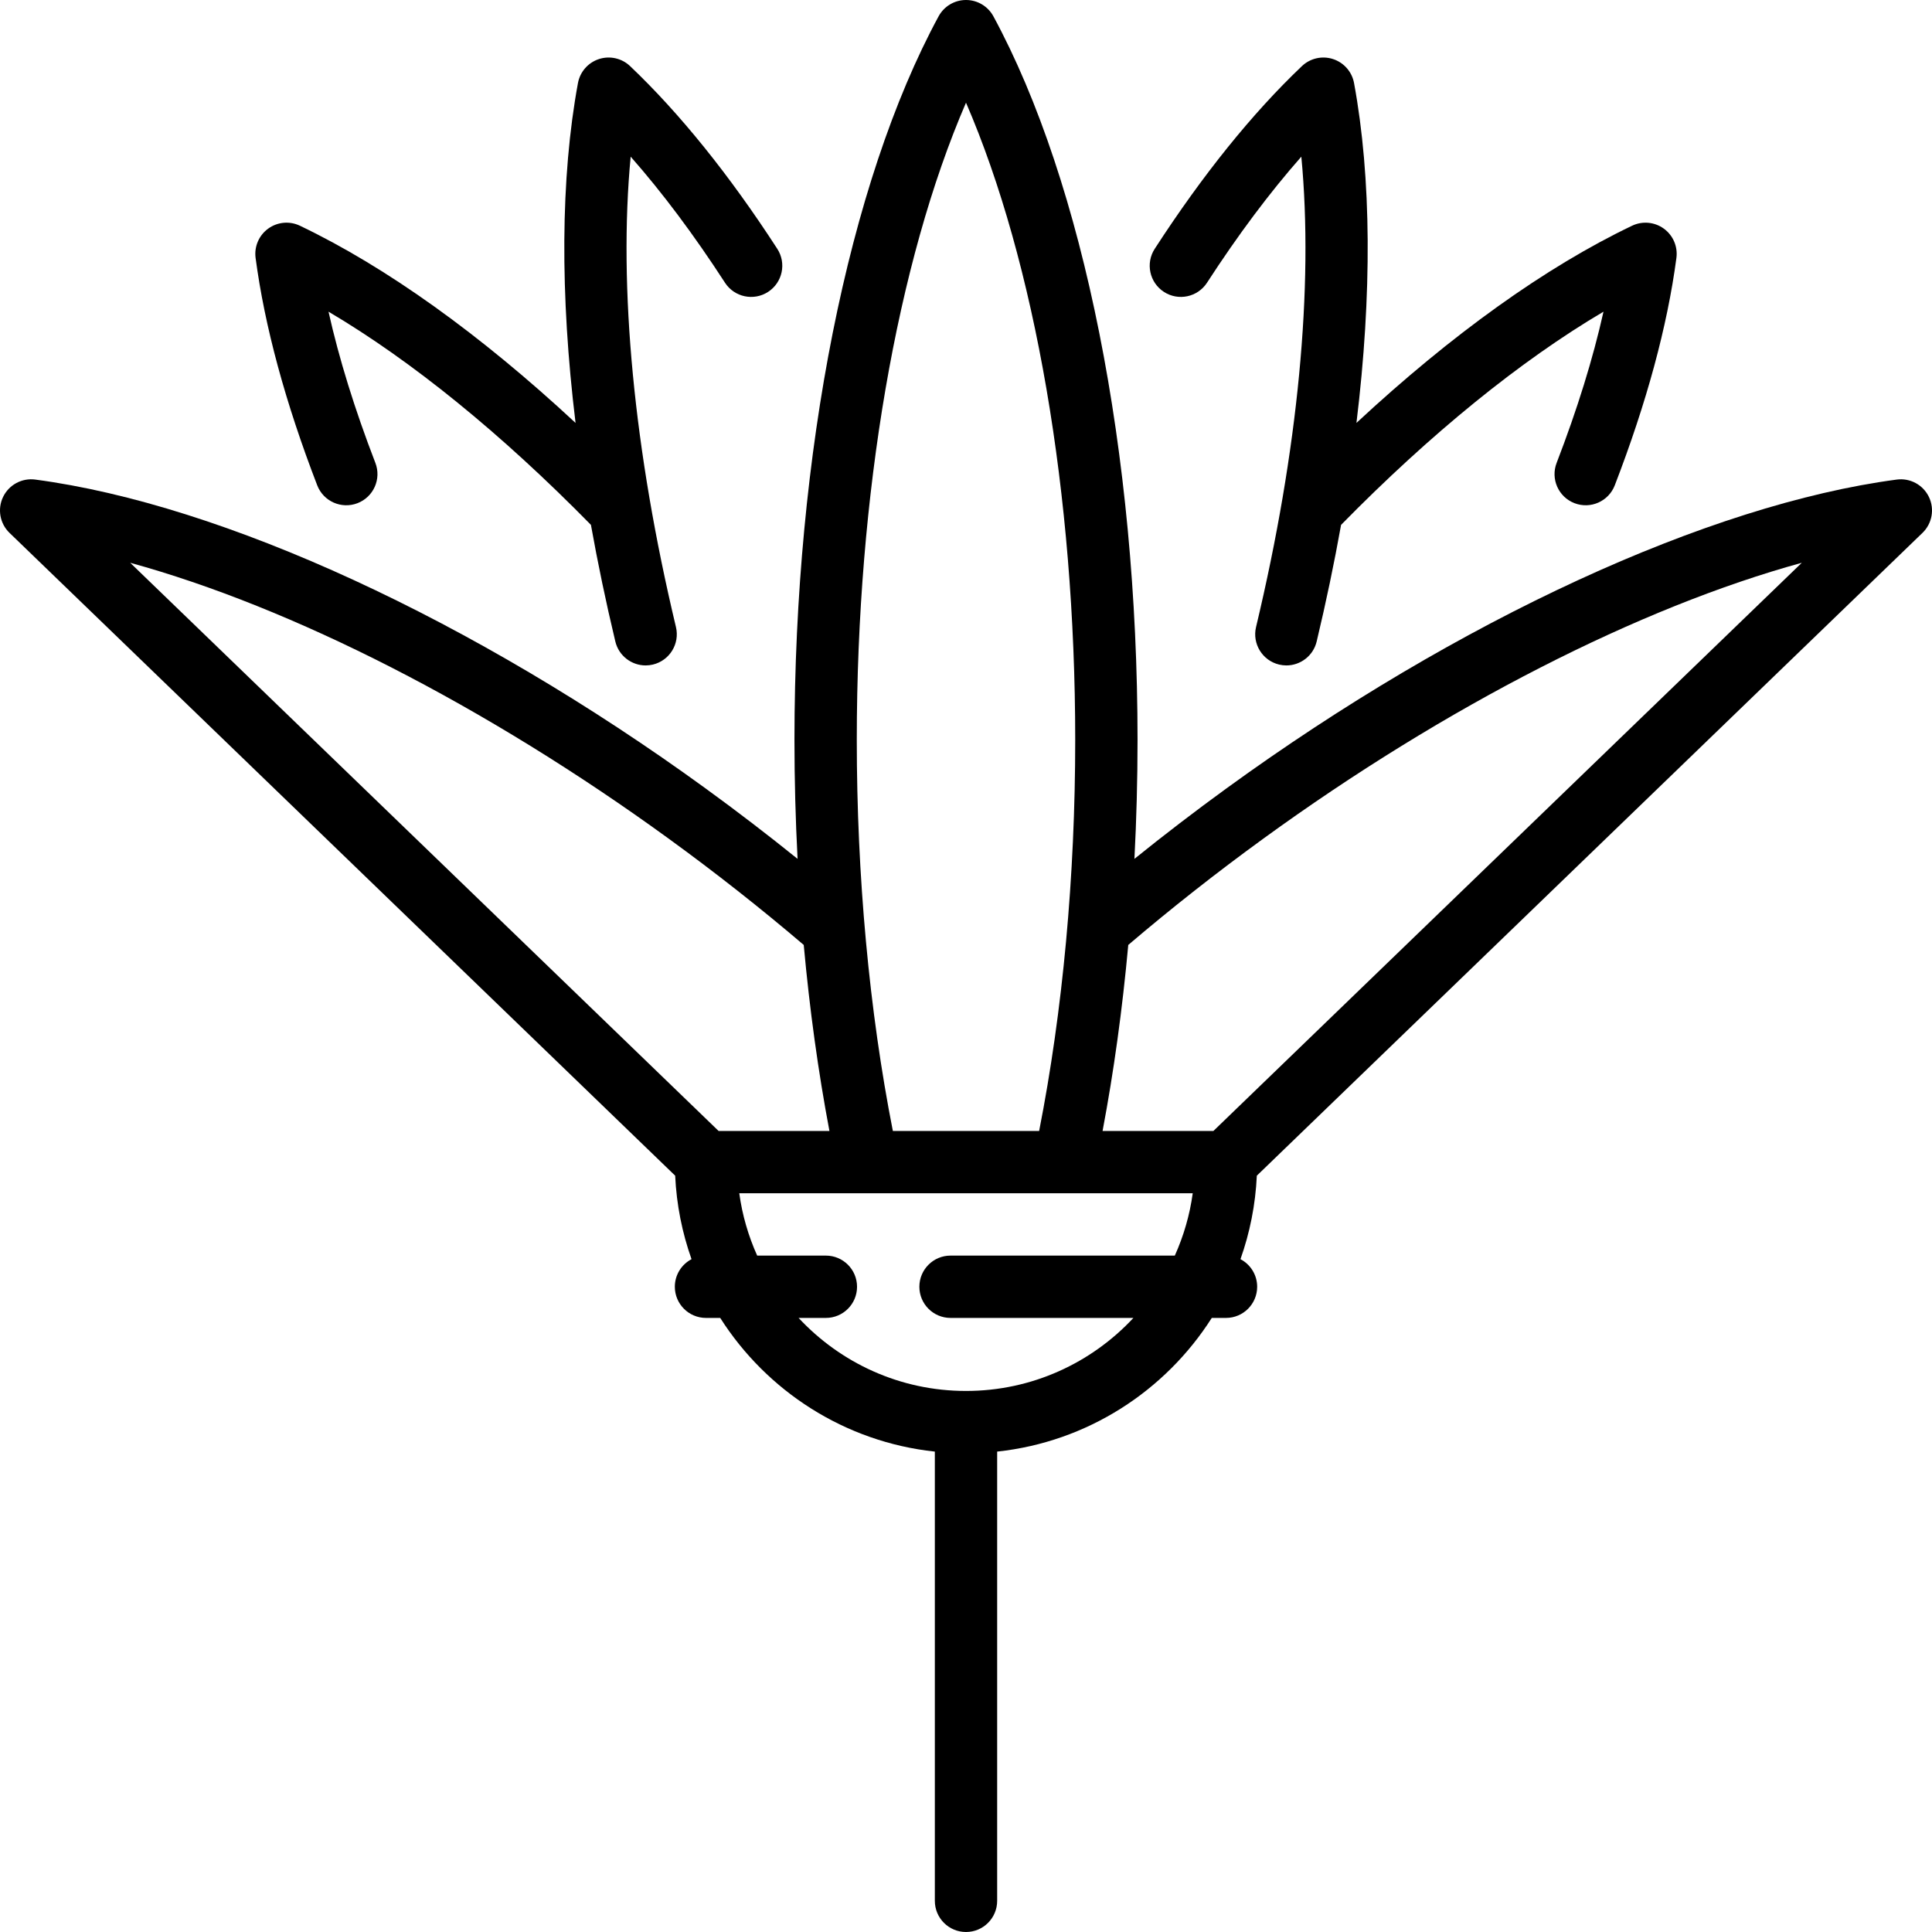
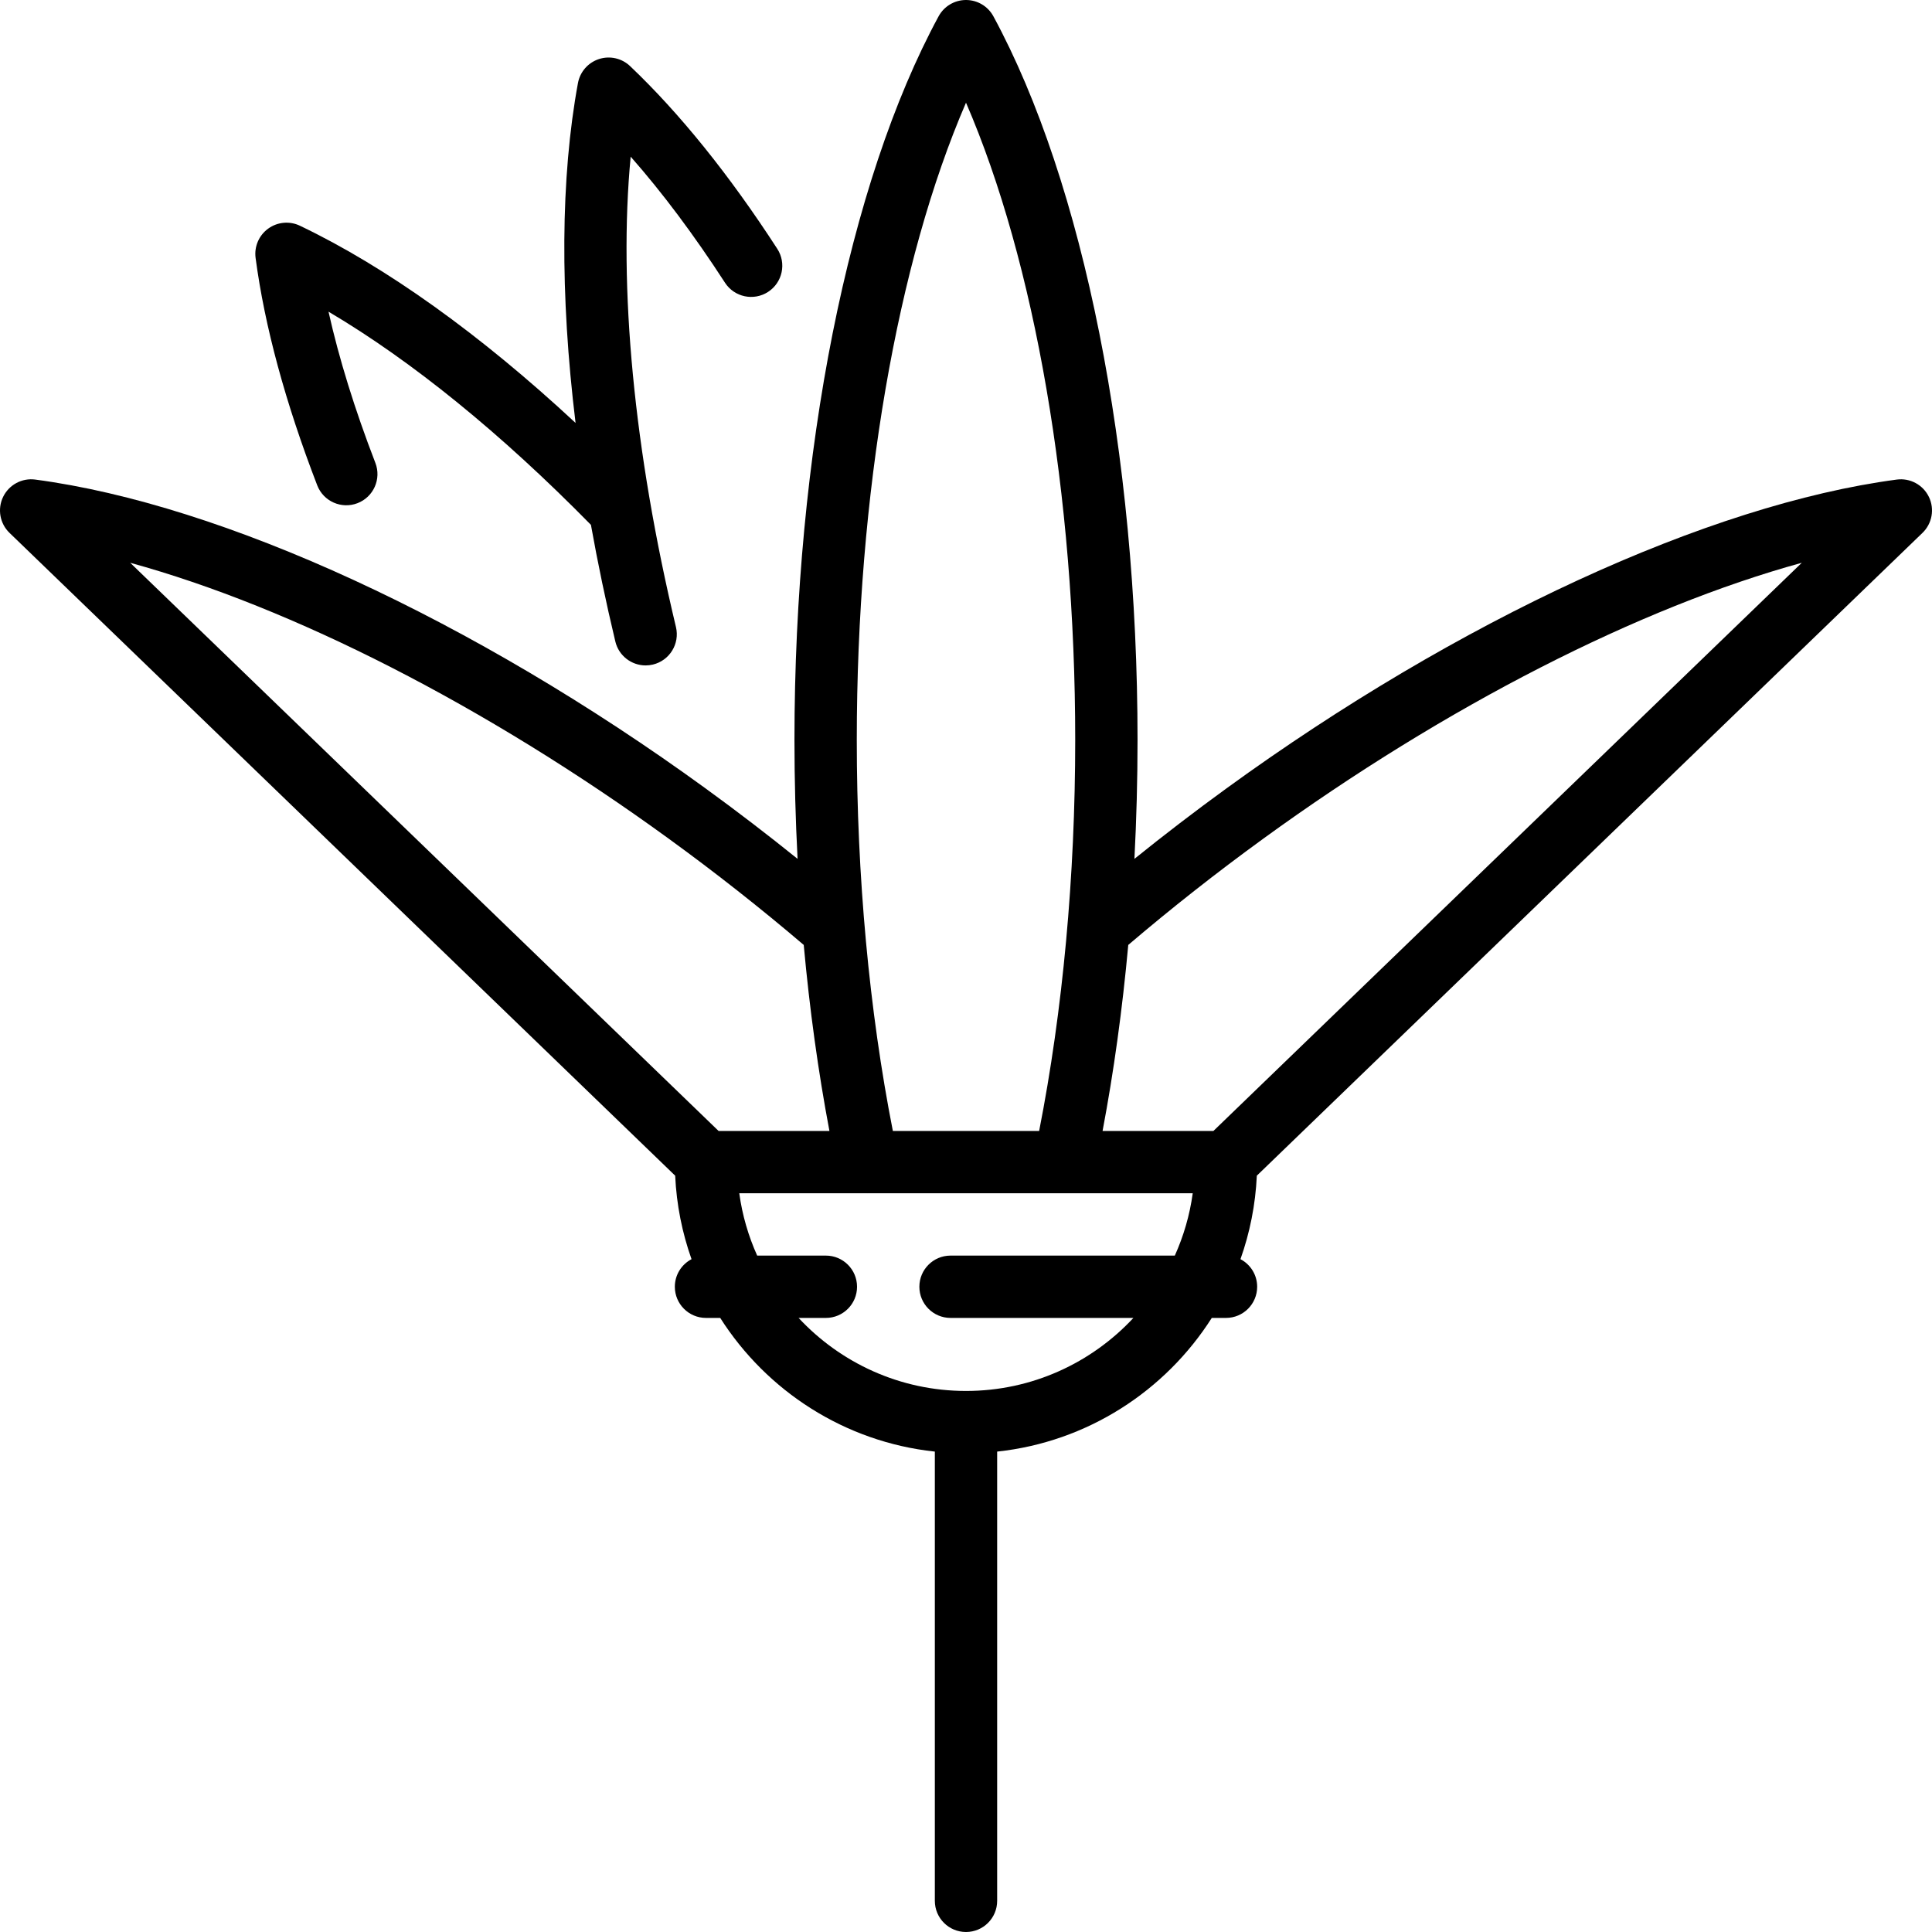
<svg xmlns="http://www.w3.org/2000/svg" fill="#000000" height="800px" width="800px" version="1.1" id="Capa_1" viewBox="0 0 465 465" xml:space="preserve">
  <g>
    <path d="M76.351,116.807c1.49,3.865,5.832,5.79,9.696,4.299c3.865-1.49,5.79-5.832,4.299-9.696   c-4.976-12.903-8.75-25.086-11.279-36.396c20.002,11.816,41.565,29.315,63.159,51.31c1.646,9.194,3.604,18.569,5.874,28.074   c0.823,3.443,3.897,5.759,7.289,5.759c0.577,0,1.163-0.067,1.749-0.207c4.029-0.962,6.515-5.009,5.552-9.038   c-10.128-42.398-13.882-81.89-10.897-113.205c7.622,8.648,15.221,18.801,22.697,30.334c2.253,3.476,6.898,4.467,10.373,2.214   c3.476-2.253,4.467-6.897,2.214-10.373c-11.541-17.804-23.461-32.599-35.428-43.972c-1.994-1.896-4.866-2.548-7.484-1.696   c-2.617,0.85-4.559,3.065-5.058,5.771c-4.209,22.802-4.346,50.87-0.58,81.804c-22.888-21.276-45.562-37.53-66.34-47.46   c-2.483-1.188-5.417-0.918-7.642,0.7c-2.227,1.617-3.388,4.324-3.027,7.052C63.692,78.51,68.683,96.923,76.351,116.807z" />
-     <path d="M280.138,70.255c3.476,2.252,8.119,1.263,10.373-2.214c7.476-11.533,15.075-21.686,22.697-30.334   c2.985,31.315-0.769,70.807-10.897,113.205c-0.962,4.029,1.523,8.075,5.552,9.038c0.586,0.14,1.172,0.207,1.749,0.207   c3.391,0,6.466-2.316,7.289-5.759c2.27-9.504,4.228-18.88,5.874-28.074c21.594-21.995,43.157-39.494,63.159-51.31   c-2.53,11.311-6.304,23.494-11.279,36.396c-1.491,3.865,0.434,8.206,4.299,9.696c3.865,1.49,8.206-0.435,9.696-4.299   c7.668-19.884,12.659-38.297,14.834-54.726c0.361-2.728-0.8-5.435-3.027-7.052c-2.226-1.617-5.158-1.886-7.642-0.7   c-20.778,9.93-43.453,26.184-66.34,47.46c3.765-30.934,3.629-59.002-0.58-81.804c-0.5-2.706-2.441-4.921-5.058-5.771   c-2.616-0.852-5.49-0.199-7.484,1.696c-11.967,11.373-23.887,26.167-35.428,43.972C275.671,63.358,276.662,68.002,280.138,70.255z" />
    <path d="M462.71,128.255c2.329-2.249,2.952-5.74,1.544-8.656c-1.408-2.916-4.527-4.6-7.738-4.174   c-45.196,5.984-105.492,33.76-161.292,74.302c-7.568,5.499-14.987,11.182-22.187,16.987c0.492-9.464,0.75-19.028,0.75-28.626   c0-68.974-12.969-134.081-34.693-174.161C237.783,1.507,235.252,0,232.5,0s-5.283,1.507-6.594,3.926   c-21.724,40.08-34.693,105.187-34.693,174.161c0,9.598,0.257,19.162,0.75,28.626c-7.2-5.805-14.618-11.488-22.187-16.987   c-55.8-40.542-116.096-68.318-161.292-74.302c-3.21-0.426-6.33,1.258-7.738,4.174c-1.408,2.916-0.785,6.407,1.544,8.656   l160.214,154.711c0.323,7.016,1.689,13.762,3.936,20.097c-2.388,1.255-4.018,3.755-4.018,6.64c0,4.142,3.358,7.5,7.5,7.5h3.423   c11.176,17.567,29.942,29.85,51.655,32.172V457.5c0,4.142,3.358,7.5,7.5,7.5s7.5-3.358,7.5-7.5V349.374   c21.713-2.321,40.479-14.604,51.655-32.172h3.423c4.142,0,7.5-3.358,7.5-7.5c0-2.885-1.631-5.385-4.018-6.64   c2.247-6.334,3.612-13.08,3.936-20.097L462.71,128.255z M304.041,201.862c44.042-31.999,90.669-55.719,129.622-66.41   l-141.614,136.75H265.37c2.701-14.265,4.773-29.299,6.185-44.774C281.875,218.633,292.785,210.04,304.041,201.862z M232.5,24.715   c16.592,38.369,26.287,94.231,26.287,153.373c0,32.819-2.996,65.209-8.683,94.114h-35.208c-5.687-28.905-8.683-61.296-8.683-94.114   C206.213,118.946,215.908,63.084,232.5,24.715z M160.96,201.862c11.256,8.178,22.166,16.771,32.485,25.567   c1.412,15.475,3.485,30.509,6.185,44.774h-26.678L31.338,135.452C70.29,146.142,116.918,169.863,160.96,201.862z M232.5,334.78   c-15.894,0-30.229-6.774-40.292-17.578h6.568c4.142,0,7.5-3.358,7.5-7.5s-3.358-7.5-7.5-7.5h-16.535   c-2.109-4.692-3.59-9.726-4.311-15h30.816c0.008,0,0.015,0.002,0.023,0.002c0.012,0,0.025-0.002,0.037-0.002h47.339   c0.021,0,0.042,0,0.063,0h30.862c-0.721,5.274-2.202,10.308-4.311,15h-53.983c-4.142,0-7.5,3.358-7.5,7.5s3.358,7.5,7.5,7.5h44.016   C262.73,328.006,248.394,334.78,232.5,334.78z" />
  </g>
</svg>